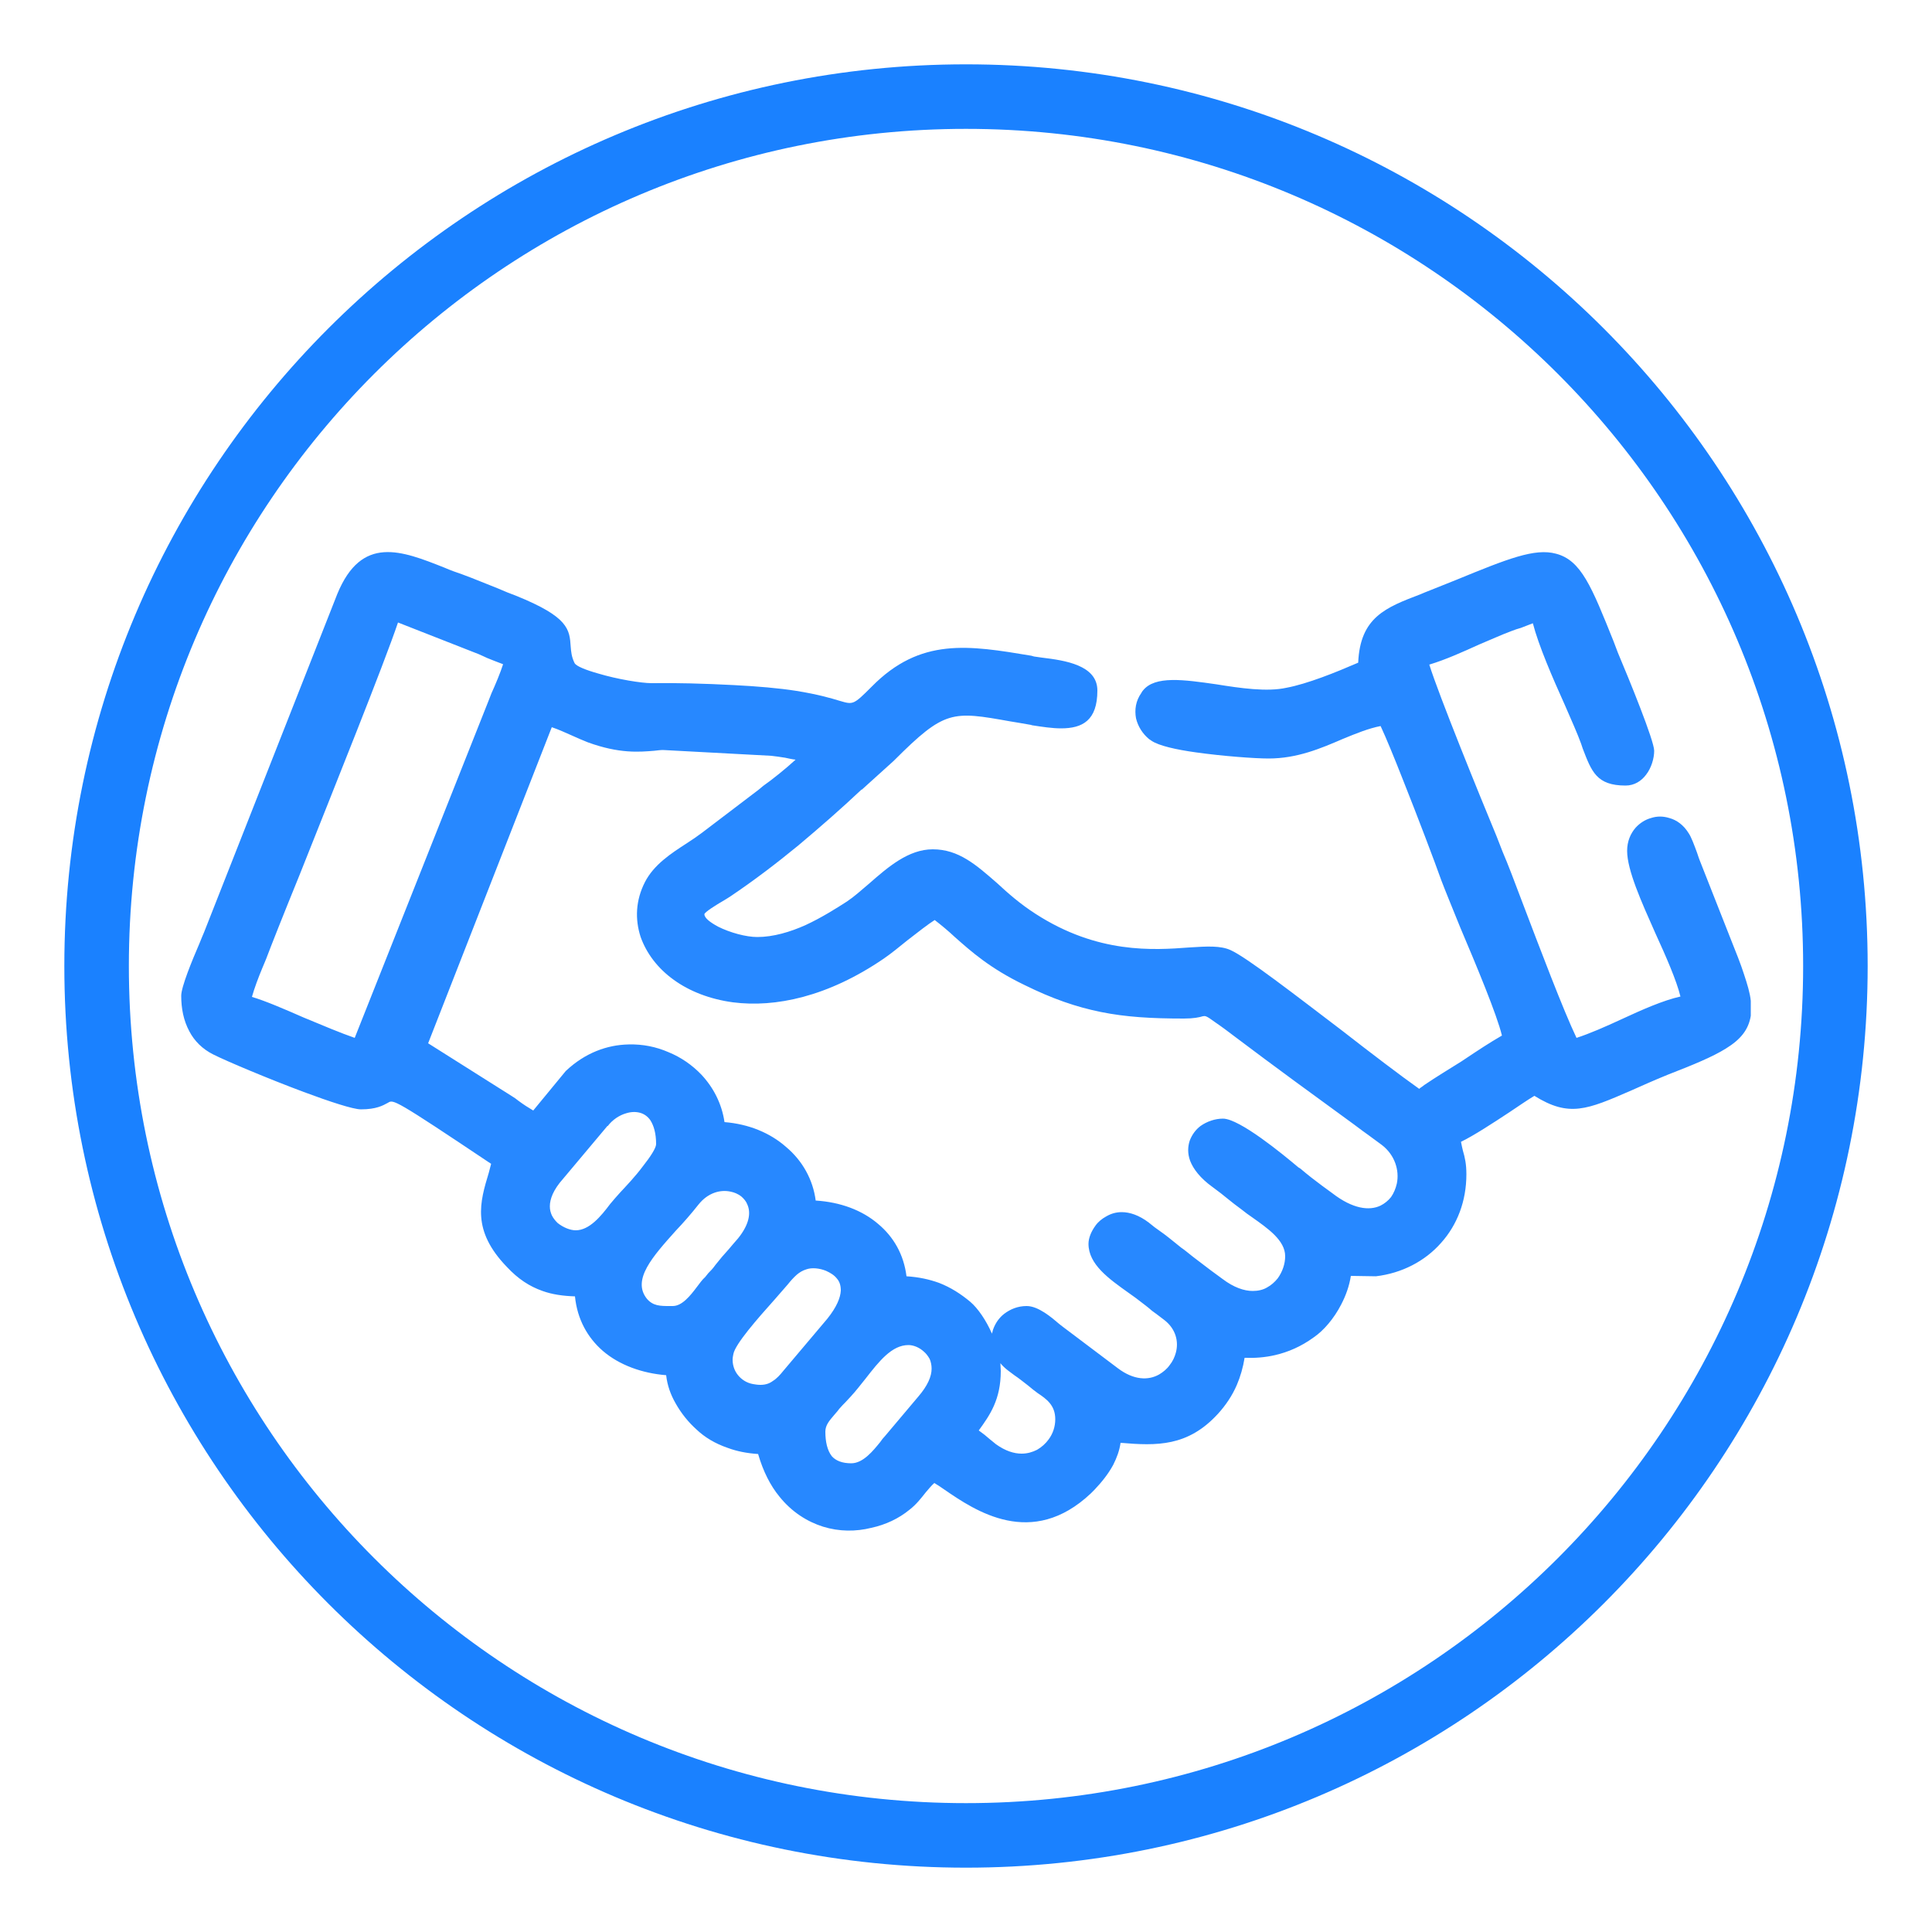
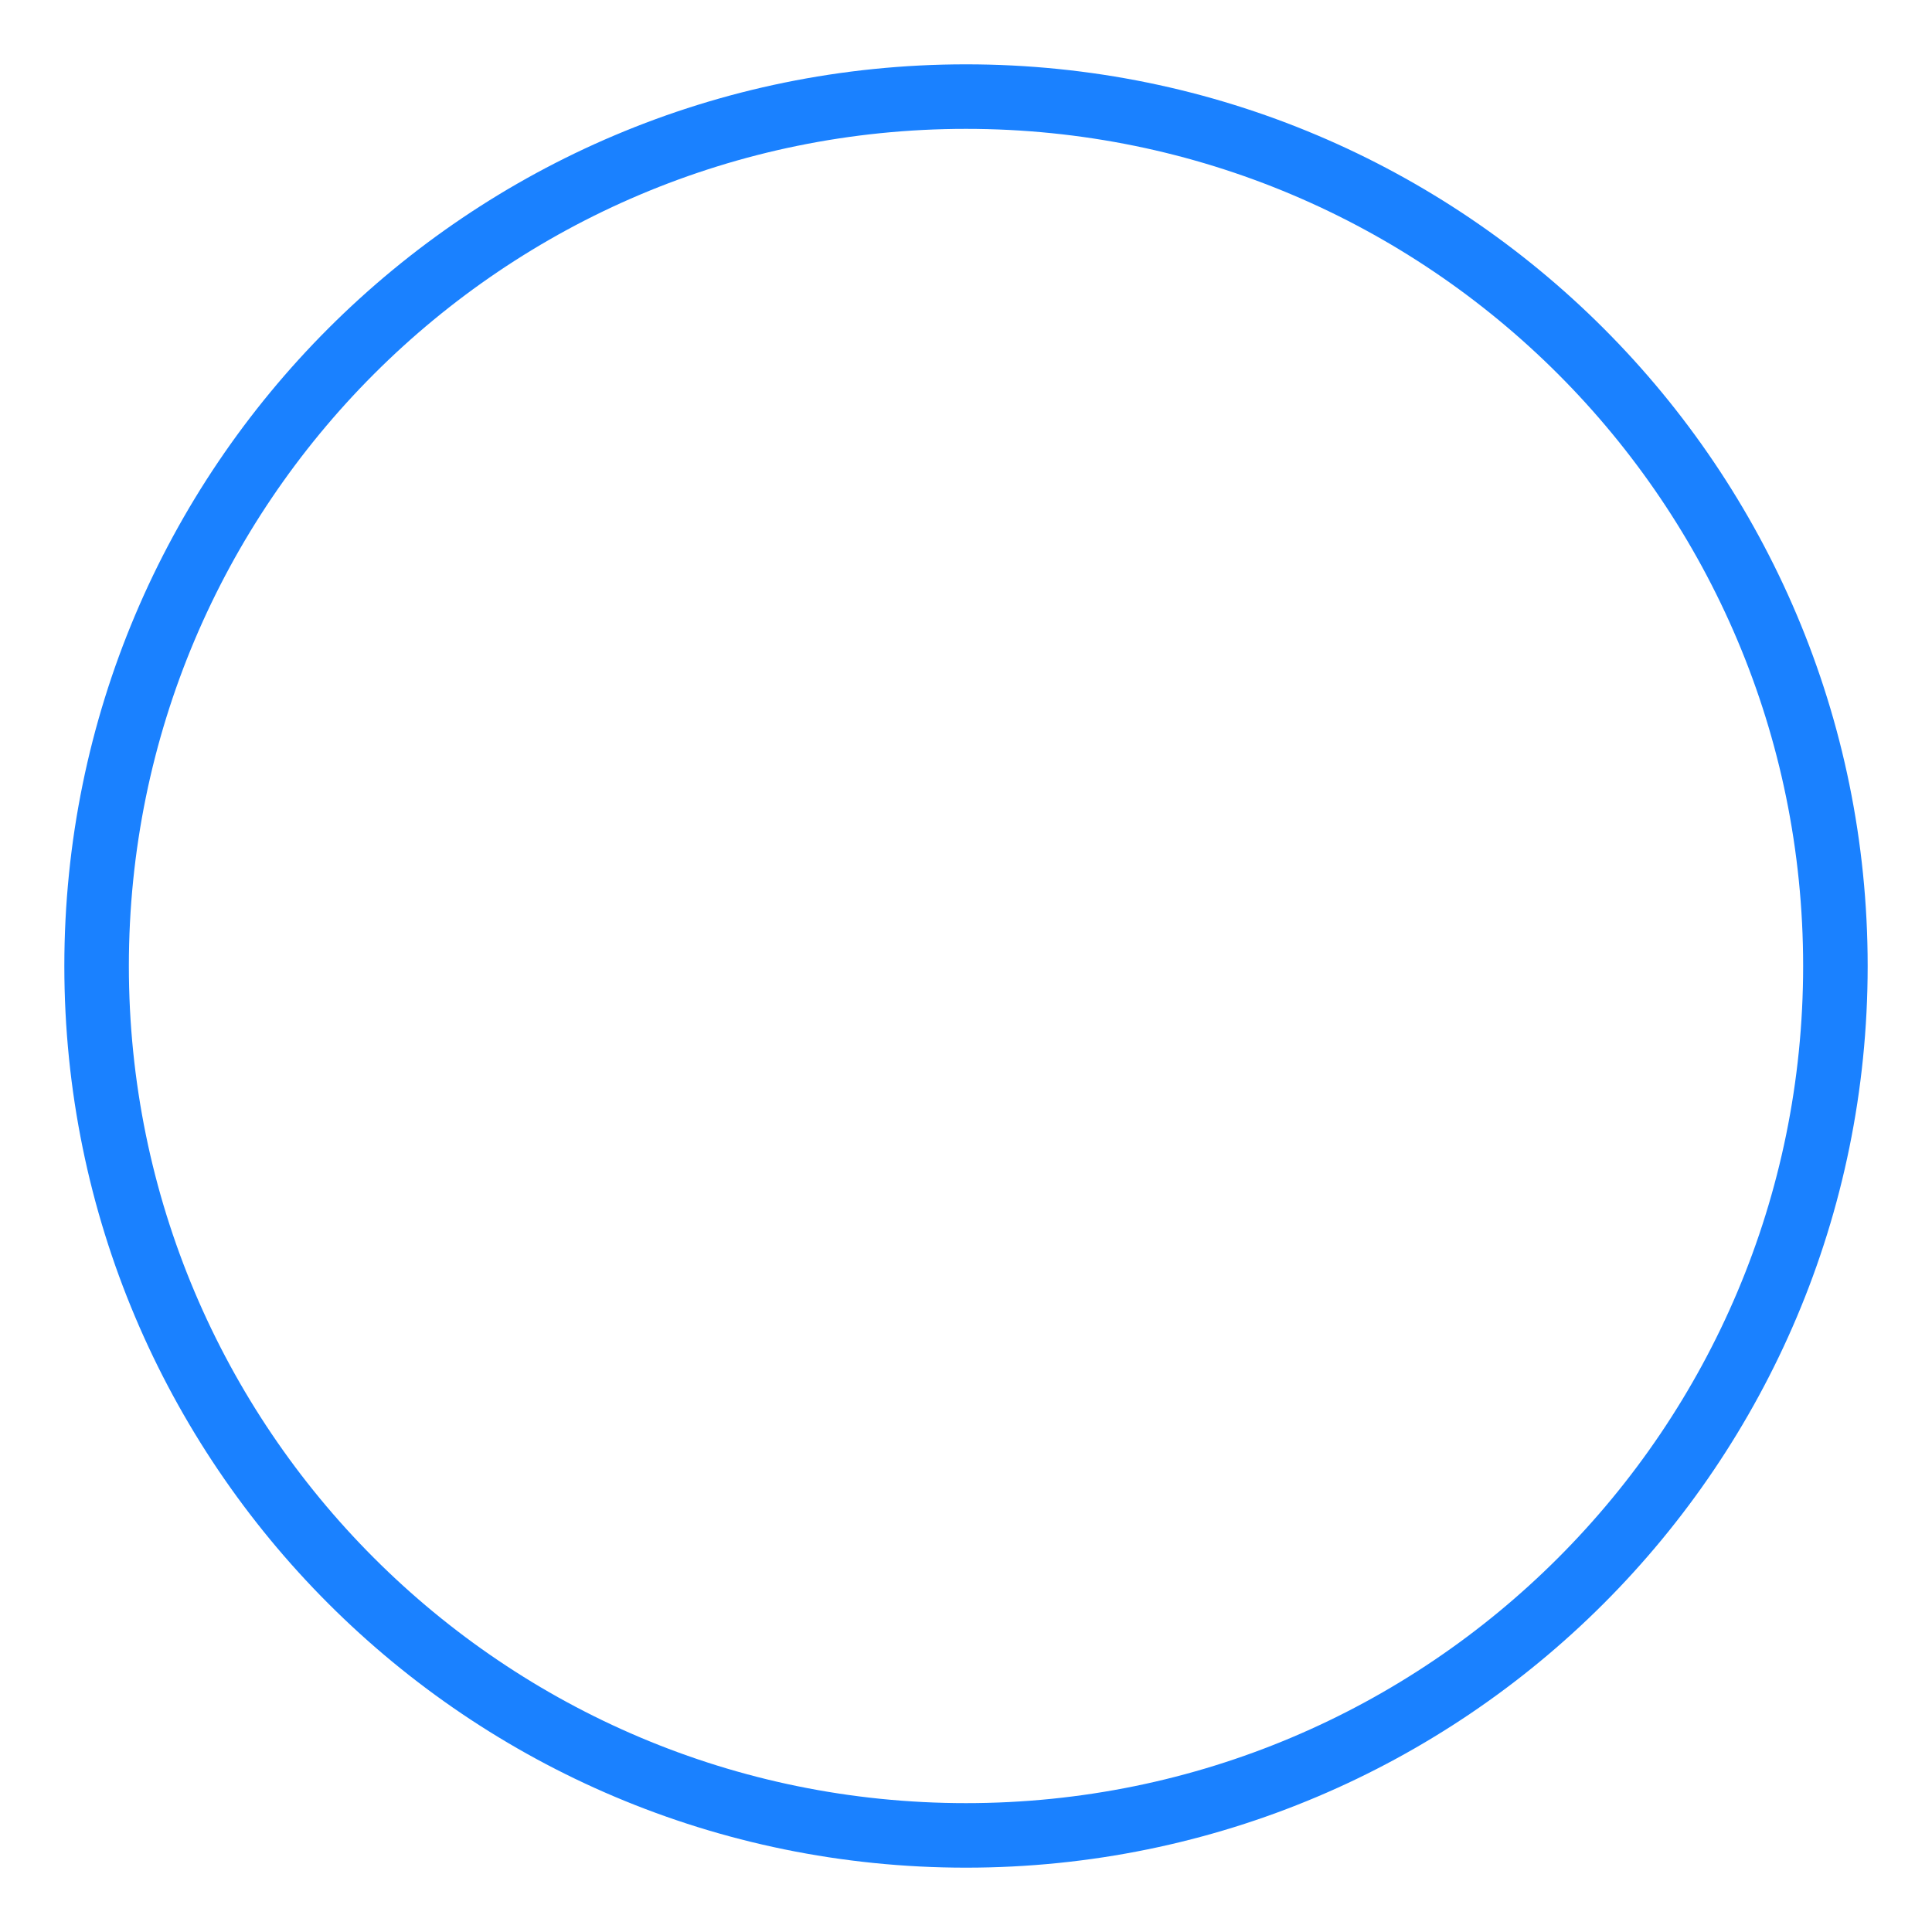
<svg xmlns="http://www.w3.org/2000/svg" xml:space="preserve" width="50px" height="50px" version="1.1" style="shape-rendering:geometricPrecision; text-rendering:geometricPrecision; image-rendering:optimizeQuality; fill-rule:evenodd; clip-rule:evenodd" viewBox="0 0 50000 50000">
  <defs>
    <style type="text/css">
   
    .str0 {stroke:#1A81FF;stroke-width:1670;stroke-miterlimit:22.926}
    .fil0 {fill:none}
    .fil1 {fill:#2788FF}
   
  </style>
  </defs>
  <g id="Layer_x0020_1">
-     <rect class="fil0" width="50000" height="50000" />
-     <path class="fil0 str0" d="M25000 2500c12430,0 22500,10070 22500,22500 0,12430 -10070,22500 -22500,22500 -12430,0 -22500,-10070 -22500,-22500 0,-12430 10070,-22500 22500,-22500z" />
-     <path class="fil1" d="M21530 37690c100,110 260,180 500,180 310,0 570,-330 750,-550 40,-60 80,-110 120,-150l860 -1020c250,-290 350,-530 350,-730 0,-90 -20,-180 -50,-250 -40,-70 -90,-140 -150,-190 -120,-110 -270,-170 -400,-170 -430,0 -760,420 -1110,870 -130,160 -250,320 -390,470 -50,50 -90,100 -130,140 -50,50 -90,90 -160,170 -50,70 -100,120 -140,170 -110,130 -220,250 -220,420 0,260 50,490 170,640zm23780 -11760l0 330 0 30c-60,360 -260,610 -650,850 -340,210 -820,410 -1490,670 -370,150 -680,290 -950,410 -1150,500 -1610,700 -2510,140 -170,100 -400,260 -640,420 -440,290 -930,610 -1260,770 20,90 30,160 50,230l0 0c50,170 90,340 90,610 0,700 -240,1310 -650,1770 -420,480 -1020,790 -1690,870l-10 0 -640 -10c-40,260 -130,510 -250,740 -190,370 -460,680 -710,850 -330,240 -660,380 -1000,460 -260,60 -520,80 -790,70 -40,250 -110,490 -200,700 -120,280 -290,530 -490,750 -780,850 -1580,830 -2520,750 -30,210 -100,390 -190,570 -130,240 -300,450 -490,650l-90 90c-1530,1440 -2990,450 -3790,-100 -100,-70 -190,-130 -260,-170 -80,70 -150,160 -220,240l0 0c-120,150 -240,310 -420,450 -280,230 -620,390 -990,470 -400,100 -830,100 -1250,-30 -410,-130 -810,-380 -1130,-780 -230,-280 -420,-650 -550,-1100 -290,-20 -550,-70 -790,-160 -320,-110 -590,-270 -810,-480 -200,-180 -390,-410 -540,-680 -120,-210 -210,-450 -240,-720 -620,-50 -1210,-260 -1640,-630 -390,-340 -660,-810 -720,-1410 -310,-10 -590,-50 -840,-140 -340,-120 -630,-310 -920,-620 -920,-950 -700,-1680 -470,-2440 20,-80 40,-150 60,-230 -2510,-1680 -2530,-1670 -2670,-1580 -130,70 -300,170 -700,170 -200,0 -810,-200 -1480,-450 -910,-340 -1980,-790 -2340,-970 -280,-140 -490,-350 -620,-600 -150,-280 -210,-590 -210,-920 0,-230 280,-910 470,-1350 50,-130 100,-240 120,-290l3450 -8760c630,-1530 1660,-1120 2770,-680 160,70 330,130 450,170 330,120 630,250 940,370 160,70 330,140 470,190 1360,550 1380,870 1410,1320 10,120 20,260 100,420 40,80 290,180 610,270 500,150 1120,250 1380,250 600,-10 1380,10 2130,50 600,30 1180,80 1620,150 560,90 900,190 1130,260 340,100 350,100 820,-370 1260,-1280 2510,-1070 4130,-800l70 20c70,10 140,20 210,30 580,70 1430,190 1430,850 0,780 -390,980 -940,980 -230,0 -490,-40 -750,-80l-30 -10c-240,-40 -390,-70 -530,-90 -1510,-270 -1700,-300 -3010,1010l-10 10 -830 750 0 -10c-530,500 -1080,980 -1640,1450 -560,460 -1150,910 -1760,1320 -40,30 -100,60 -160,100 -210,120 -510,310 -510,360 0,100 150,210 350,320 320,160 730,270 1020,270 410,0 850,-130 1250,-310 410,-190 790,-430 1070,-610 180,-120 370,-290 570,-460 490,-430 1020,-890 1650,-890 670,0 1120,400 1670,880 280,260 600,540 990,790 1610,1040 3050,940 3980,870 460,-30 810,-50 1070,70 420,190 1670,1160 2880,2080 770,600 1520,1170 2000,1510l20 -20c70,-50 90,-60 110,-80 310,-210 640,-410 960,-610l90 -60c330,-220 630,-420 960,-610 -130,-540 -660,-1810 -1080,-2800 -210,-520 -400,-980 -490,-1220 -170,-480 -610,-1640 -1000,-2620 -220,-560 -430,-1070 -570,-1370 -310,60 -630,190 -970,330 -580,250 -1190,510 -1930,510 -350,0 -1180,-60 -1890,-160 -500,-70 -950,-170 -1140,-300 -30,-20 -40,-30 -60,-40l0 0c-170,-140 -290,-330 -340,-540 -40,-220 -10,-450 140,-660 10,-20 20,-40 40,-60l0 0c310,-390 1060,-280 1900,-160 620,100 1310,200 1810,90 270,-50 590,-150 920,-270 330,-120 660,-260 940,-380 50,-1180 720,-1430 1610,-1770 70,-30 140,-60 270,-110l650 -260c1340,-550 2040,-830 2590,-680l0 0c650,170 920,850 1490,2270l110 290c300,710 940,2280 940,2540 0,190 -70,440 -210,620 -120,160 -300,280 -530,280 -750,0 -880,-360 -1110,-960l-40 -120c-90,-250 -250,-610 -420,-1000 -320,-710 -680,-1540 -830,-2120 -100,40 -210,80 -310,120 -80,20 -160,50 -240,80 -270,100 -550,230 -840,350 -420,190 -860,390 -1290,520 250,800 1300,3380 1740,4440l160 410c130,300 300,750 500,1280 460,1210 1070,2820 1410,3530 340,-110 750,-290 1160,-480 540,-250 1080,-490 1530,-590 -100,-410 -370,-1030 -650,-1640 -360,-810 -730,-1630 -730,-2130 0,-250 90,-450 220,-600 110,-120 250,-210 400,-250 150,-50 310,-50 470,0 190,50 370,180 500,390 70,100 150,320 220,510 30,90 60,180 70,200l800 2030c140,350 260,650 340,900 90,270 160,500 180,700l0 20 0 10zm-25820 9890c60,10 120,20 190,20 140,0 240,-40 320,-100 100,-60 190,-160 270,-260l0 0 1140 -1350c240,-300 340,-540 350,-730 0,-130 -30,-230 -100,-310 -70,-90 -170,-150 -280,-200 -170,-70 -370,-90 -510,-40 -100,30 -180,80 -250,140 -80,70 -160,160 -240,260 -80,90 -200,230 -340,390 -430,480 -1010,1140 -1060,1400 -10,50 -20,100 -20,150l0 0c0,150 50,290 140,400 90,110 220,200 390,230zm-2150 -2020l70 0 0 0c240,0 450,-260 630,-500 70,-90 130,-180 210,-250l80 -100c70,-70 110,-110 190,-220 110,-140 220,-270 340,-400 70,-80 140,-170 240,-280 290,-360 340,-660 240,-880 -30,-80 -90,-150 -160,-210 -80,-60 -170,-100 -270,-120 -270,-60 -590,30 -830,330 -190,240 -390,470 -590,680 -600,670 -1140,1270 -750,1760 160,190 350,190 590,190l10 0zm-2910 -2150c150,120 330,190 470,190 350,0 650,-360 890,-680 90,-110 180,-210 270,-310 130,-140 380,-400 580,-670 190,-240 340,-470 340,-570 0,-280 -60,-480 -150,-620 -70,-100 -160,-160 -260,-190 -110,-30 -230,-30 -360,10 -180,50 -360,170 -480,330l-10 0 -1150 1370c-250,280 -340,520 -340,710 0,90 20,160 50,230 40,80 90,140 150,200zm10280 -7400c-170,-160 -340,-300 -520,-440 -160,100 -430,310 -700,520 -210,170 -430,350 -620,480 -1450,990 -2810,1270 -3900,1130 -600,-80 -1130,-290 -1530,-580 -420,-300 -710,-690 -860,-1110 -150,-460 -130,-950 110,-1420 230,-450 670,-740 1090,-1010 140,-90 270,-180 390,-270l1460 -1110 120 -100c230,-160 590,-450 840,-680 -90,-10 -180,-30 -270,-50 -130,-20 -260,-40 -360,-50l-2800 -150c-70,0 -140,10 -230,20 -380,30 -900,80 -1720,-220 -150,-60 -290,-120 -420,-180 -160,-70 -330,-150 -510,-210l-3200 8180 2170 1370c50,30 110,70 170,120 120,90 260,180 380,250l840 -1020 10 -10c490,-460 1060,-670 1620,-680 360,-10 710,60 1030,200 320,130 610,330 850,580 310,330 530,750 600,1230 630,50 1180,280 1590,640 430,360 700,850 770,1390 640,40 1200,250 1610,600 410,340 670,800 740,1360 320,20 590,80 840,170 310,120 570,290 810,490 200,170 410,480 560,820l0 10c10,-40 20,-80 30,-110 60,-170 160,-310 290,-410 160,-120 350,-200 580,-200 300,0 640,290 850,470l90 70 1420 1070 0 0c410,310 790,320 1070,160 100,-60 200,-140 270,-240 80,-100 130,-210 160,-320 80,-290 0,-620 -300,-850l0 0c-120,-90 -220,-170 -320,-240 -100,-90 -210,-170 -340,-270 -100,-80 -180,-130 -260,-190 -520,-370 -1040,-740 -1040,-1270 0,-150 70,-320 180,-470 70,-100 170,-180 280,-240 120,-70 250,-110 400,-110 210,0 450,80 700,270l150 120c90,60 160,120 250,180 160,120 300,240 440,350 90,60 170,130 310,240 130,100 290,220 460,350l300 220c290,220 560,310 780,310 140,0 270,-30 370,-90 110,-60 200,-140 280,-240 120,-170 190,-370 190,-570 0,-410 -450,-720 -860,-1010 -90,-60 -170,-120 -270,-200 -140,-100 -250,-190 -350,-270 -120,-100 -250,-200 -400,-310 -320,-230 -500,-470 -580,-680 -70,-190 -60,-370 -10,-520 60,-160 160,-290 280,-380 170,-120 380,-190 580,-190 430,0 1560,930 1950,1260l50 30c200,170 380,310 570,450 70,50 140,100 260,190l0 0c530,410 960,460 1250,320 100,-50 200,-130 270,-220 70,-100 120,-220 150,-350 70,-340 -50,-740 -390,-1000l0 0 -340 -250c-110,-80 -210,-150 -380,-280 -1030,-750 -2060,-1500 -3080,-2270 -170,-130 -330,-250 -520,-380 -230,-170 -250,-160 -310,-150 -100,30 -240,60 -490,60 -850,0 -1510,-40 -2150,-170 -640,-130 -1250,-340 -1980,-700 -890,-430 -1370,-860 -1800,-1240zm1380 11220c-80,-60 -150,-130 -200,-190 0,70 10,130 10,200 0,740 -280,1140 -570,1540 100,70 200,150 290,230 50,40 110,90 160,130 240,170 460,240 660,240 150,0 280,-40 400,-100 120,-70 220,-160 300,-270 110,-150 170,-330 170,-520 0,-360 -220,-520 -460,-680 -80,-60 -160,-120 -240,-190l0 0c-130,-100 -240,-190 -360,-270 -40,-30 -80,-60 -160,-120zm-18240 -9140c480,200 980,410 1330,530l3450 -8690c30,-80 60,-150 90,-230 100,-220 230,-530 300,-750 -140,-50 -280,-110 -410,-160 -90,-40 -170,-80 -220,-100l-2090 -820c-360,1070 -1660,4300 -2550,6540 -420,1030 -740,1840 -860,2160 -30,70 -60,150 -100,240 -100,240 -210,530 -270,750 340,100 830,310 1330,530z" />
+     <path class="fil0 str0" d="M25000 2500c12430,0 22500,10070 22500,22500 0,12430 -10070,22500 -22500,22500 -12430,0 -22500,-10070 -22500,-22500 0,-12430 10070,-22500 22500,-22500" />
  </g>
</svg>